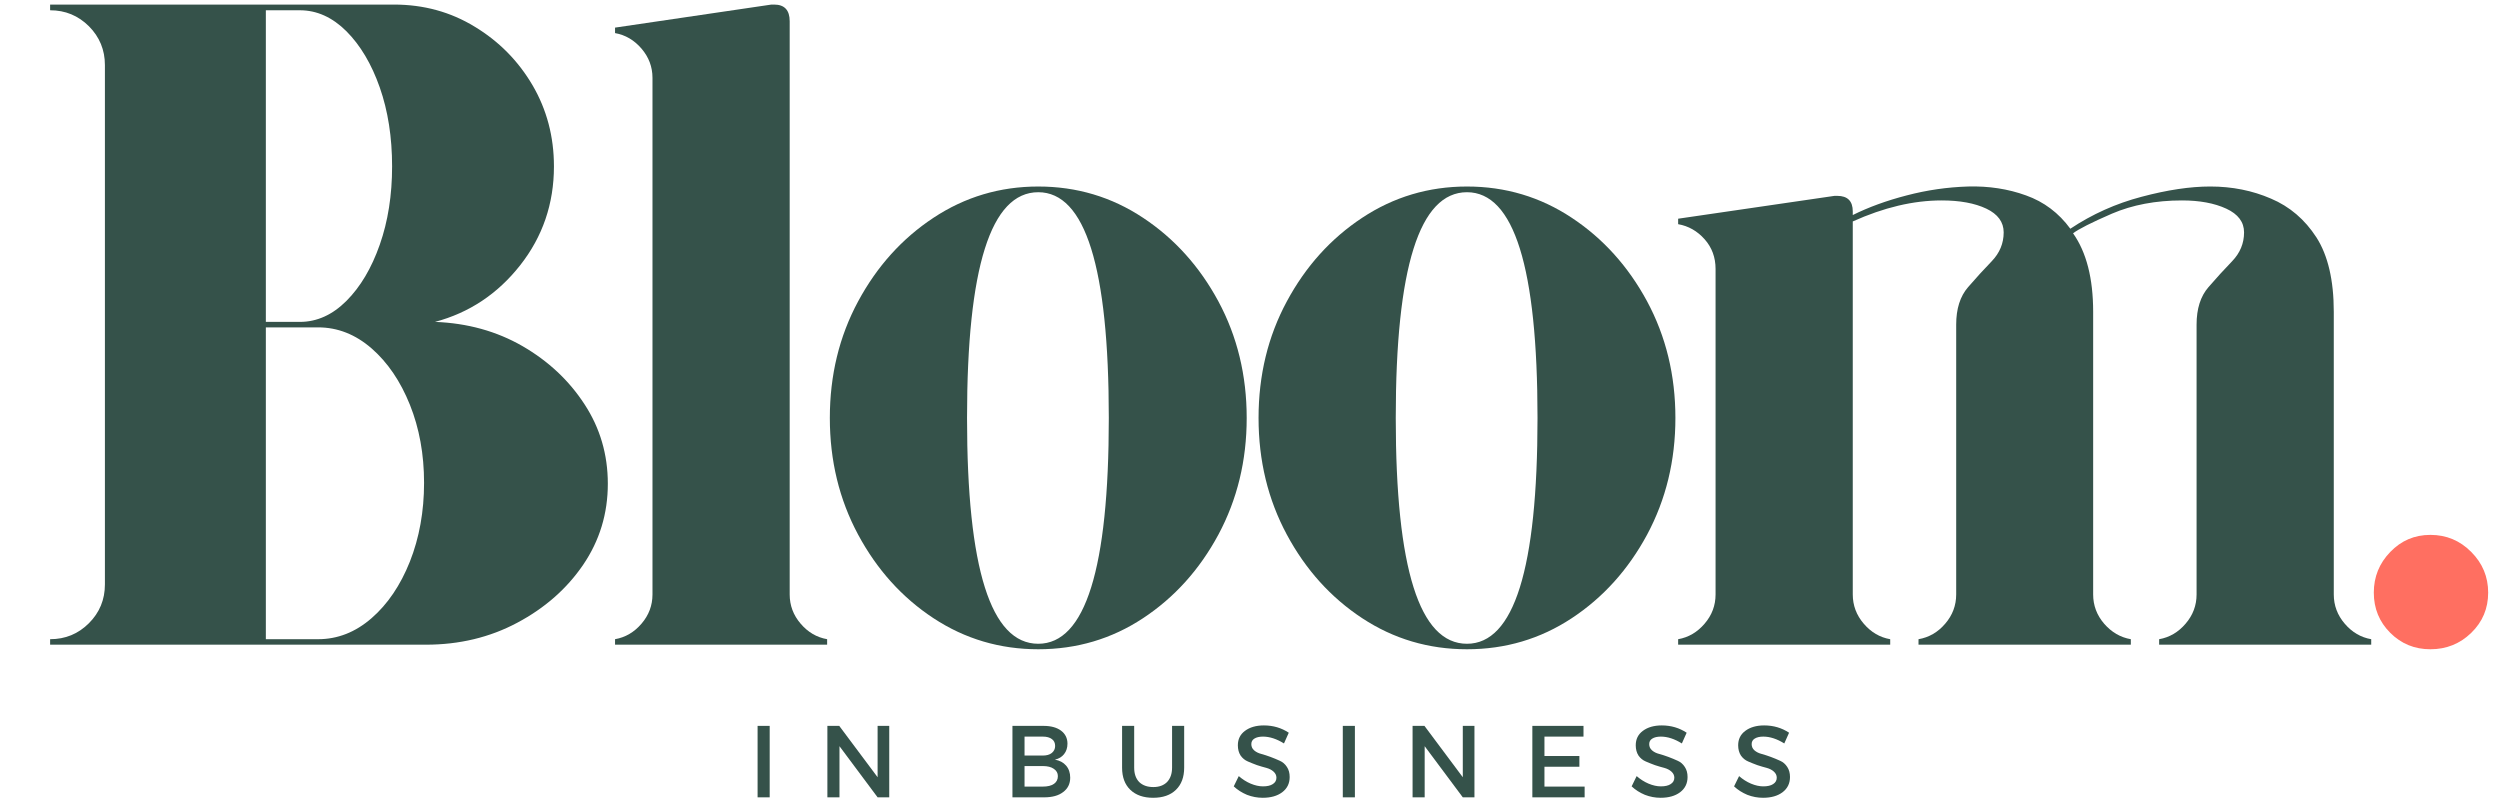
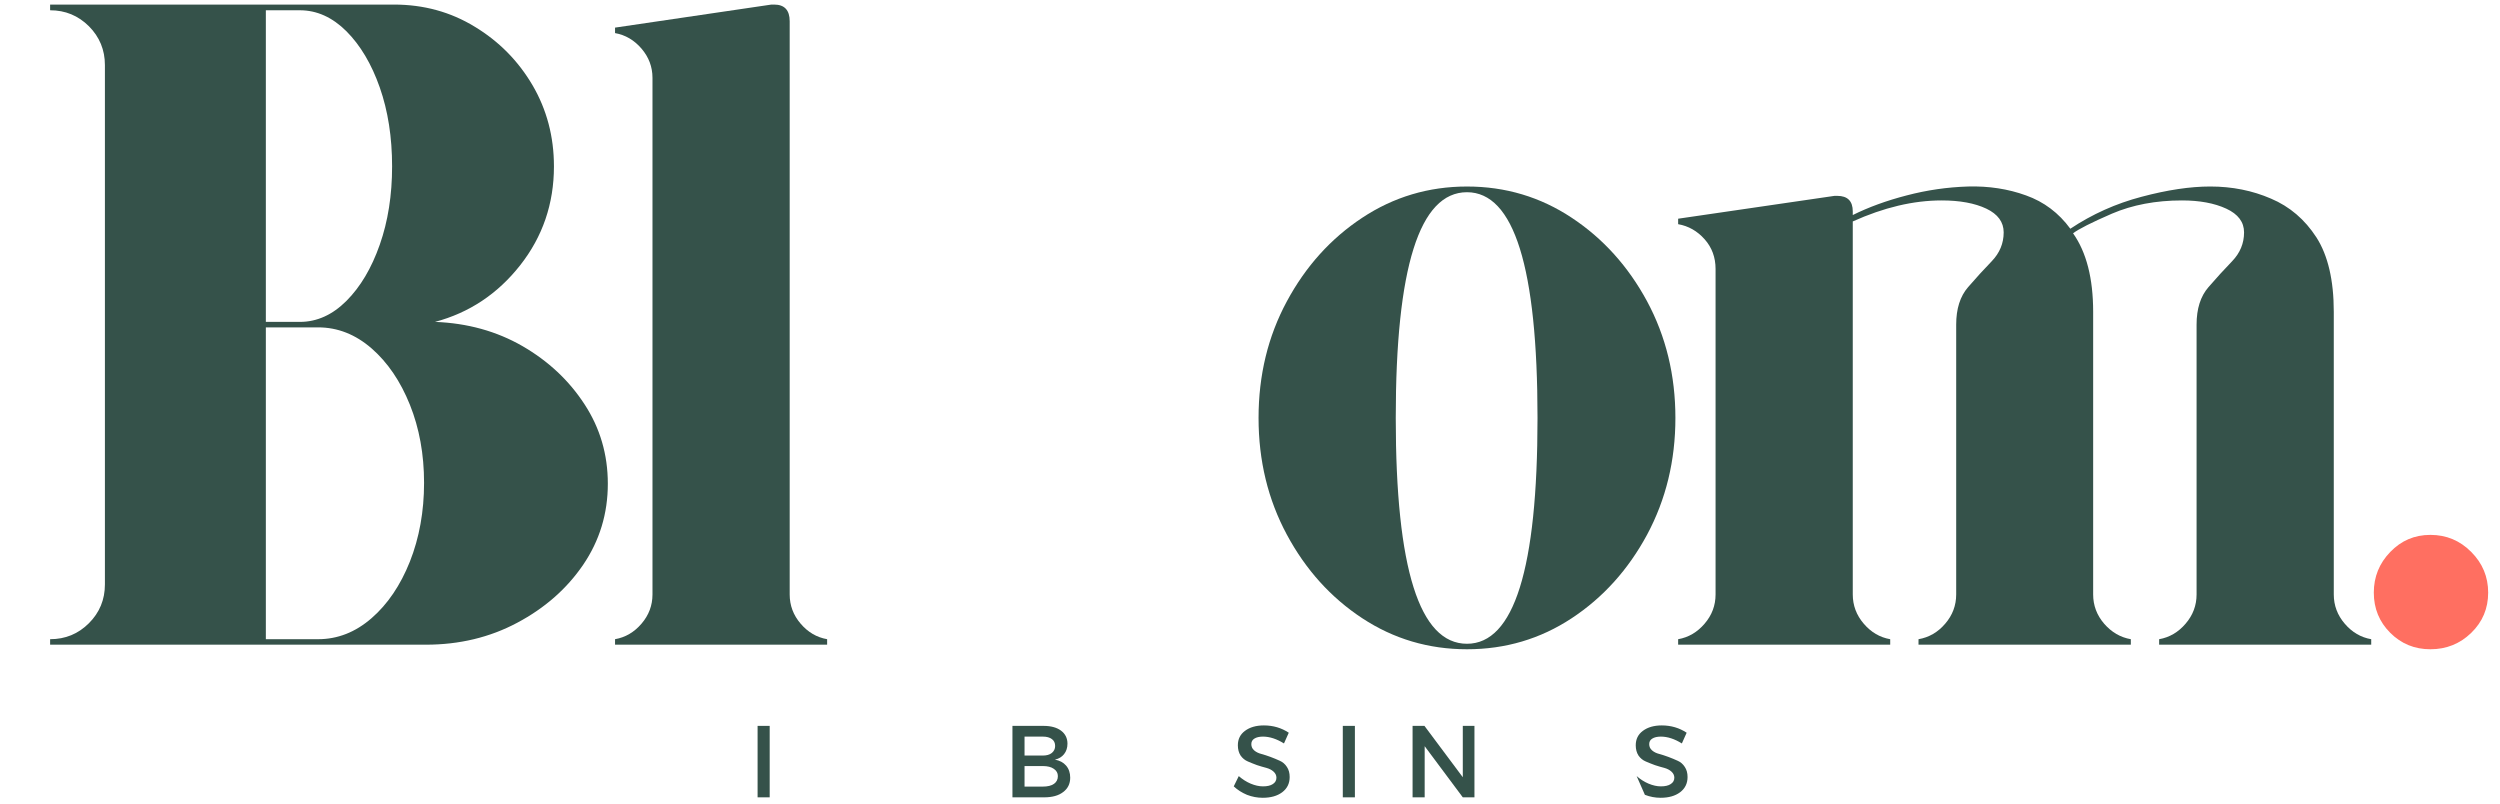
<svg xmlns="http://www.w3.org/2000/svg" width="168" height="54" viewBox="0 0 168 54" fill="none">
  <g id="bloom-logo 1">
    <g id="Group">
      <g id="Group_2">
        <g id="Group_3">
          <path id="Vector" d="M29.233 21.631C31.411 21.715 33.367 22.256 35.108 23.257C36.846 24.262 38.238 25.565 39.281 27.169C40.324 28.764 40.846 30.544 40.846 32.507C40.846 34.513 40.294 36.327 39.189 37.953C38.085 39.572 36.604 40.868 34.756 41.85C32.915 42.832 30.867 43.323 28.619 43.323H3.368V42.954C4.388 42.954 5.259 42.598 5.976 41.88C6.689 41.167 7.05 40.297 7.05 39.273V4.372C7.05 3.352 6.689 2.481 5.976 1.764C5.259 1.051 4.388 0.69 3.368 0.69V0.307H26.472C28.474 0.307 30.284 0.805 31.902 1.795C33.528 2.777 34.821 4.088 35.783 5.722C36.742 7.36 37.225 9.181 37.225 11.183C37.225 13.692 36.466 15.905 34.955 17.826C33.44 19.751 31.534 21.017 29.233 21.631ZM17.865 0.69V21.631H20.151C21.294 21.631 22.337 21.163 23.281 20.219C24.22 19.279 24.968 18.022 25.52 16.445C26.073 14.873 26.349 13.116 26.349 11.183C26.349 9.22 26.073 7.452 25.52 5.875C24.968 4.303 24.22 3.045 23.281 2.102C22.337 1.162 21.294 0.69 20.151 0.69H17.865ZM21.378 42.954C22.686 42.954 23.883 42.486 24.968 41.543C26.05 40.603 26.909 39.334 27.545 37.739C28.178 36.135 28.497 34.371 28.497 32.446C28.497 30.524 28.178 28.776 27.545 27.199C26.909 25.615 26.05 24.354 24.968 23.41C23.883 22.47 22.686 21.999 21.378 21.999H17.865V42.954H21.378Z" fill="#35524A" />
        </g>
      </g>
    </g>
    <g id="Group_4">
      <g id="Group_5">
        <g id="Group_6">
          <path id="Vector_2" d="M53.067 1.427V39.948C53.067 40.684 53.312 41.34 53.803 41.911C54.294 42.486 54.885 42.832 55.583 42.954V43.323H41.331V42.954C42.025 42.832 42.619 42.486 43.11 41.911C43.601 41.34 43.847 40.684 43.847 39.948V5.231C43.847 4.495 43.601 3.843 43.11 3.267C42.619 2.696 42.025 2.347 41.331 2.224V1.856L51.839 0.307C51.878 0.307 51.908 0.307 51.931 0.307C51.951 0.307 51.981 0.307 52.023 0.307C52.718 0.307 53.067 0.682 53.067 1.427Z" fill="#35524A" />
        </g>
      </g>
    </g>
    <g id="Group_7">
      <g id="Group_8">
        <g id="Group_9">
-           <path id="Vector_3" d="M69.771 12.534C72.356 12.534 74.704 13.236 76.813 14.635C78.918 16.028 80.606 17.899 81.875 20.25C83.141 22.605 83.778 25.217 83.778 28.089C83.778 30.954 83.141 33.566 81.875 35.929C80.606 38.283 78.918 40.155 76.813 41.543C74.704 42.935 72.356 43.63 69.771 43.63C67.194 43.63 64.847 42.935 62.73 41.543C60.62 40.155 58.933 38.283 57.667 35.929C56.398 33.566 55.765 30.954 55.765 28.089C55.765 25.217 56.398 22.605 57.667 20.25C58.933 17.899 60.62 16.028 62.73 14.635C64.847 13.236 67.194 12.534 69.771 12.534ZM69.771 43.261C72.932 43.261 74.512 38.207 74.512 28.089C74.512 17.976 72.932 12.917 69.771 12.917C66.581 12.917 64.985 17.976 64.985 28.089C64.985 38.207 66.581 43.261 69.771 43.261Z" fill="#35524A" />
-         </g>
+           </g>
      </g>
    </g>
    <g id="Group_10">
      <g id="Group_11">
        <g id="Group_12">
          <path id="Vector_4" d="M98.581 12.534C101.166 12.534 103.513 13.236 105.622 14.635C107.728 16.028 109.415 17.899 110.685 20.25C111.951 22.605 112.587 25.217 112.587 28.089C112.587 30.954 111.951 33.566 110.685 35.929C109.415 38.283 107.728 40.155 105.622 41.543C103.513 42.935 101.166 43.63 98.581 43.63C96.004 43.63 93.656 42.935 91.54 41.543C89.43 40.155 87.743 38.283 86.477 35.929C85.207 33.566 84.575 30.954 84.575 28.089C84.575 25.217 85.207 22.605 86.477 20.25C87.743 17.899 89.43 16.028 91.54 14.635C93.656 13.236 96.004 12.534 98.581 12.534ZM98.581 43.261C101.741 43.261 103.321 38.207 103.321 28.089C103.321 17.976 101.741 12.917 98.581 12.917C95.39 12.917 93.795 17.976 93.795 28.089C93.795 38.207 95.39 43.261 98.581 43.261Z" fill="#35524A" />
        </g>
      </g>
    </g>
    <g id="Group_13">
      <g id="Group_14">
        <g id="Group_15">
          <path id="Vector_5" d="M156.83 39.948C156.83 40.684 157.075 41.34 157.566 41.911C158.057 42.487 158.647 42.832 159.346 42.955V43.323H145.094V42.955C145.788 42.832 146.382 42.487 146.873 41.911C147.364 41.34 147.61 40.684 147.61 39.948V21.815C147.61 20.752 147.874 19.912 148.407 19.299C148.937 18.685 149.47 18.102 150.003 17.55C150.532 16.998 150.801 16.353 150.801 15.617C150.801 14.923 150.402 14.39 149.604 14.021C148.806 13.653 147.813 13.469 146.628 13.469C144.868 13.469 143.299 13.768 141.918 14.359C140.545 14.954 139.678 15.395 139.31 15.678C140.208 16.948 140.66 18.708 140.66 20.956V39.948C140.66 40.684 140.906 41.34 141.397 41.911C141.895 42.487 142.494 42.832 143.192 42.955V43.323H128.924V42.955C129.63 42.832 130.228 42.487 130.719 41.911C131.21 41.34 131.456 40.684 131.456 39.948V21.815C131.456 20.752 131.72 19.912 132.253 19.299C132.783 18.685 133.316 18.102 133.849 17.55C134.378 16.998 134.647 16.353 134.647 15.617C134.647 14.923 134.255 14.39 133.481 14.021C132.702 13.653 131.701 13.469 130.474 13.469C128.579 13.469 126.593 13.941 124.506 14.881V39.948C124.506 40.684 124.752 41.34 125.243 41.911C125.734 42.487 126.324 42.832 127.022 42.955V43.323H112.771V42.955C113.465 42.832 114.059 42.487 114.55 41.911C115.041 41.34 115.286 40.684 115.286 39.948V18.072C115.286 17.297 115.041 16.63 114.55 16.077C114.059 15.525 113.465 15.187 112.771 15.065V14.697L123.279 13.162C123.317 13.162 123.348 13.162 123.371 13.162C123.39 13.162 123.421 13.162 123.463 13.162C124.157 13.162 124.506 13.511 124.506 14.206V14.451C125.569 13.922 126.777 13.481 128.127 13.132C129.484 12.775 130.861 12.576 132.253 12.533C133.642 12.495 134.942 12.694 136.15 13.132C137.354 13.561 138.348 14.309 139.126 15.371C140.599 14.39 142.194 13.676 143.913 13.224C145.638 12.764 147.18 12.533 148.53 12.533C150.003 12.533 151.361 12.806 152.611 13.347C153.869 13.88 154.885 14.75 155.664 15.954C156.438 17.163 156.83 18.831 156.83 20.956V39.948Z" fill="#35524A" />
        </g>
      </g>
    </g>
    <g id="Group_16">
      <g id="Group_17">
        <g id="Group_18">
          <path id="Vector_6" d="M163.324 43.63C162.258 43.63 161.36 43.261 160.624 42.525C159.888 41.789 159.52 40.891 159.52 39.825C159.52 38.763 159.888 37.854 160.624 37.094C161.36 36.327 162.258 35.944 163.324 35.944C164.398 35.944 165.311 36.327 166.07 37.094C166.826 37.854 167.205 38.763 167.205 39.825C167.205 40.891 166.826 41.789 166.07 42.525C165.311 43.261 164.398 43.63 163.324 43.63Z" fill="#FF6F61" />
        </g>
      </g>
    </g>
    <g id="Group_19">
      <g id="Group_20">
        <g id="Group_21">
          <path id="Vector_7" d="M51.723 53.581H50.91V48.779H51.723V53.581Z" fill="#35524A" />
        </g>
      </g>
    </g>
    <g id="Group_22">
      <g id="Group_23">
        <g id="Group_24">
-           <path id="Vector_8" d="M59.757 53.581H58.975L56.413 50.144V53.581H55.6V48.779H56.397L58.975 52.23V48.779H59.757V53.581Z" fill="#35524A" />
-         </g>
+           </g>
      </g>
    </g>
    <g id="Group_25">
      <g id="Group_26">
        <g id="Group_27">
          <path id="Vector_9" d="M68.036 48.779H70.123C70.621 48.779 71.016 48.886 71.304 49.101C71.588 49.316 71.734 49.607 71.734 49.975C71.734 50.252 71.657 50.489 71.503 50.681C71.358 50.865 71.154 50.988 70.89 51.049C71.204 51.103 71.457 51.233 71.641 51.448C71.826 51.663 71.918 51.935 71.918 52.261C71.918 52.672 71.757 52.994 71.442 53.228C71.135 53.465 70.71 53.581 70.169 53.581H68.036V48.779ZM68.849 49.5V50.773H70.077C70.33 50.773 70.529 50.719 70.675 50.604C70.828 50.482 70.905 50.324 70.905 50.129C70.905 49.925 70.832 49.772 70.69 49.669C70.545 49.557 70.341 49.5 70.077 49.5H68.849ZM68.849 51.479V52.859H70.077C70.403 52.859 70.652 52.798 70.828 52.675C71.001 52.553 71.089 52.38 71.089 52.154C71.089 51.95 70.997 51.786 70.813 51.663C70.637 51.54 70.391 51.479 70.077 51.479H68.849Z" fill="#35524A" />
        </g>
      </g>
    </g>
    <g id="Group_28">
      <g id="Group_29">
        <g id="Group_30">
-           <path id="Vector_10" d="M79.576 48.779V51.586C79.576 52.223 79.392 52.718 79.024 53.074C78.656 53.435 78.142 53.611 77.49 53.611C76.846 53.611 76.332 53.435 75.956 53.074C75.588 52.718 75.404 52.223 75.404 51.586V48.779H76.217V51.586C76.217 51.997 76.328 52.319 76.554 52.553C76.788 52.779 77.106 52.89 77.505 52.89C77.893 52.89 78.199 52.779 78.426 52.553C78.648 52.319 78.763 51.997 78.763 51.586V48.779H79.576Z" fill="#35524A" />
-         </g>
+           </g>
      </g>
    </g>
    <g id="Group_31">
      <g id="Group_32">
        <g id="Group_33">
          <path id="Vector_11" d="M84.933 48.748C85.554 48.748 86.114 48.913 86.605 49.239L86.283 49.96C85.792 49.653 85.32 49.5 84.871 49.5C84.626 49.5 84.43 49.546 84.288 49.638C84.154 49.722 84.089 49.845 84.089 50.006C84.089 50.171 84.15 50.309 84.273 50.42C84.403 50.535 84.568 50.616 84.764 50.666C84.956 50.719 85.163 50.785 85.378 50.865C85.6 50.95 85.811 51.034 86.007 51.126C86.198 51.21 86.359 51.348 86.482 51.54C86.605 51.724 86.666 51.95 86.666 52.215C86.666 52.645 86.498 52.99 86.16 53.243C85.83 53.488 85.397 53.611 84.856 53.611C84.496 53.611 84.143 53.546 83.797 53.412C83.46 53.27 83.161 53.082 82.908 52.844L83.245 52.154C83.491 52.368 83.755 52.537 84.043 52.66C84.338 52.783 84.614 52.844 84.871 52.844C85.155 52.844 85.378 52.794 85.531 52.691C85.692 52.591 85.776 52.445 85.776 52.261C85.776 52.1 85.707 51.962 85.577 51.847C85.454 51.736 85.293 51.655 85.102 51.602C84.906 51.552 84.695 51.49 84.472 51.417C84.258 51.337 84.051 51.256 83.859 51.172C83.663 51.091 83.498 50.957 83.368 50.773C83.245 50.581 83.184 50.351 83.184 50.083C83.184 49.676 83.341 49.354 83.659 49.116C83.985 48.871 84.411 48.748 84.933 48.748Z" fill="#35524A" />
        </g>
      </g>
    </g>
    <g id="Group_34">
      <g id="Group_35">
        <g id="Group_36">
          <path id="Vector_12" d="M91.049 53.581H90.236V48.779H91.049V53.581Z" fill="#35524A" />
        </g>
      </g>
    </g>
    <g id="Group_37">
      <g id="Group_38">
        <g id="Group_39">
          <path id="Vector_13" d="M99.083 53.581H98.3L95.738 50.144V53.581H94.925V48.779H95.723L98.3 52.23V48.779H99.083V53.581Z" fill="#35524A" />
        </g>
      </g>
    </g>
    <g id="Group_40">
      <g id="Group_41">
        <g id="Group_42">
-           <path id="Vector_14" d="M106.411 49.5H103.787V50.804H106.135V51.525H103.787V52.859H106.487V53.581H102.974V48.779H106.411V49.5Z" fill="#35524A" />
-         </g>
+           </g>
      </g>
    </g>
    <g id="Group_43">
      <g id="Group_44">
        <g id="Group_45">
-           <path id="Vector_15" d="M111.671 48.748C112.292 48.748 112.852 48.913 113.343 49.239L113.021 49.96C112.53 49.653 112.058 49.5 111.609 49.5C111.364 49.5 111.168 49.546 111.026 49.638C110.892 49.722 110.827 49.845 110.827 50.006C110.827 50.171 110.888 50.309 111.011 50.42C111.141 50.535 111.306 50.616 111.502 50.666C111.694 50.719 111.901 50.785 112.116 50.865C112.338 50.95 112.549 51.034 112.745 51.126C112.936 51.21 113.097 51.348 113.22 51.54C113.343 51.724 113.404 51.95 113.404 52.215C113.404 52.645 113.236 52.99 112.898 53.243C112.568 53.488 112.135 53.611 111.594 53.611C111.234 53.611 110.881 53.546 110.536 53.412C110.198 53.27 109.899 53.082 109.646 52.844L109.983 52.154C110.229 52.368 110.493 52.537 110.781 52.66C111.076 52.783 111.352 52.844 111.609 52.844C111.893 52.844 112.116 52.794 112.269 52.691C112.43 52.591 112.515 52.445 112.515 52.261C112.515 52.1 112.445 51.962 112.315 51.847C112.192 51.736 112.031 51.655 111.84 51.602C111.644 51.552 111.433 51.49 111.211 51.417C110.996 51.337 110.789 51.256 110.597 51.172C110.401 51.091 110.236 50.957 110.106 50.773C109.983 50.581 109.922 50.351 109.922 50.083C109.922 49.676 110.079 49.354 110.397 49.116C110.723 48.871 111.149 48.748 111.671 48.748Z" fill="#35524A" />
+           <path id="Vector_15" d="M111.671 48.748C112.292 48.748 112.852 48.913 113.343 49.239L113.021 49.96C112.53 49.653 112.058 49.5 111.609 49.5C111.364 49.5 111.168 49.546 111.026 49.638C110.892 49.722 110.827 49.845 110.827 50.006C110.827 50.171 110.888 50.309 111.011 50.42C111.141 50.535 111.306 50.616 111.502 50.666C111.694 50.719 111.901 50.785 112.116 50.865C112.338 50.95 112.549 51.034 112.745 51.126C112.936 51.21 113.097 51.348 113.22 51.54C113.343 51.724 113.404 51.95 113.404 52.215C113.404 52.645 113.236 52.99 112.898 53.243C112.568 53.488 112.135 53.611 111.594 53.611C111.234 53.611 110.881 53.546 110.536 53.412L109.983 52.154C110.229 52.368 110.493 52.537 110.781 52.66C111.076 52.783 111.352 52.844 111.609 52.844C111.893 52.844 112.116 52.794 112.269 52.691C112.43 52.591 112.515 52.445 112.515 52.261C112.515 52.1 112.445 51.962 112.315 51.847C112.192 51.736 112.031 51.655 111.84 51.602C111.644 51.552 111.433 51.49 111.211 51.417C110.996 51.337 110.789 51.256 110.597 51.172C110.401 51.091 110.236 50.957 110.106 50.773C109.983 50.581 109.922 50.351 109.922 50.083C109.922 49.676 110.079 49.354 110.397 49.116C110.723 48.871 111.149 48.748 111.671 48.748Z" fill="#35524A" />
        </g>
      </g>
    </g>
    <g id="Group_46">
      <g id="Group_47">
        <g id="Group_48">
-           <path id="Vector_16" d="M118.554 48.748C119.176 48.748 119.736 48.913 120.226 49.239L119.904 49.96C119.413 49.653 118.942 49.5 118.493 49.5C118.247 49.5 118.052 49.546 117.91 49.638C117.776 49.722 117.711 49.845 117.711 50.006C117.711 50.171 117.772 50.309 117.895 50.42C118.025 50.535 118.19 50.616 118.386 50.666C118.577 50.719 118.784 50.785 118.999 50.865C119.222 50.95 119.433 51.034 119.628 51.126C119.82 51.21 119.981 51.348 120.104 51.54C120.226 51.724 120.288 51.95 120.288 52.215C120.288 52.645 120.119 52.99 119.782 53.243C119.452 53.488 119.018 53.611 118.478 53.611C118.117 53.611 117.764 53.546 117.419 53.412C117.082 53.27 116.782 53.082 116.529 52.844L116.867 52.154C117.112 52.368 117.377 52.537 117.665 52.66C117.96 52.783 118.236 52.844 118.493 52.844C118.777 52.844 118.999 52.794 119.153 52.691C119.314 52.591 119.398 52.445 119.398 52.261C119.398 52.1 119.329 51.962 119.199 51.847C119.076 51.736 118.915 51.655 118.723 51.602C118.527 51.552 118.317 51.49 118.094 51.417C117.879 51.337 117.672 51.256 117.48 51.172C117.285 51.091 117.12 50.957 116.99 50.773C116.867 50.581 116.805 50.351 116.805 50.083C116.805 49.676 116.963 49.354 117.281 49.116C117.607 48.871 118.033 48.748 118.554 48.748Z" fill="#35524A" />
-         </g>
+           </g>
      </g>
    </g>
  </g>
</svg>